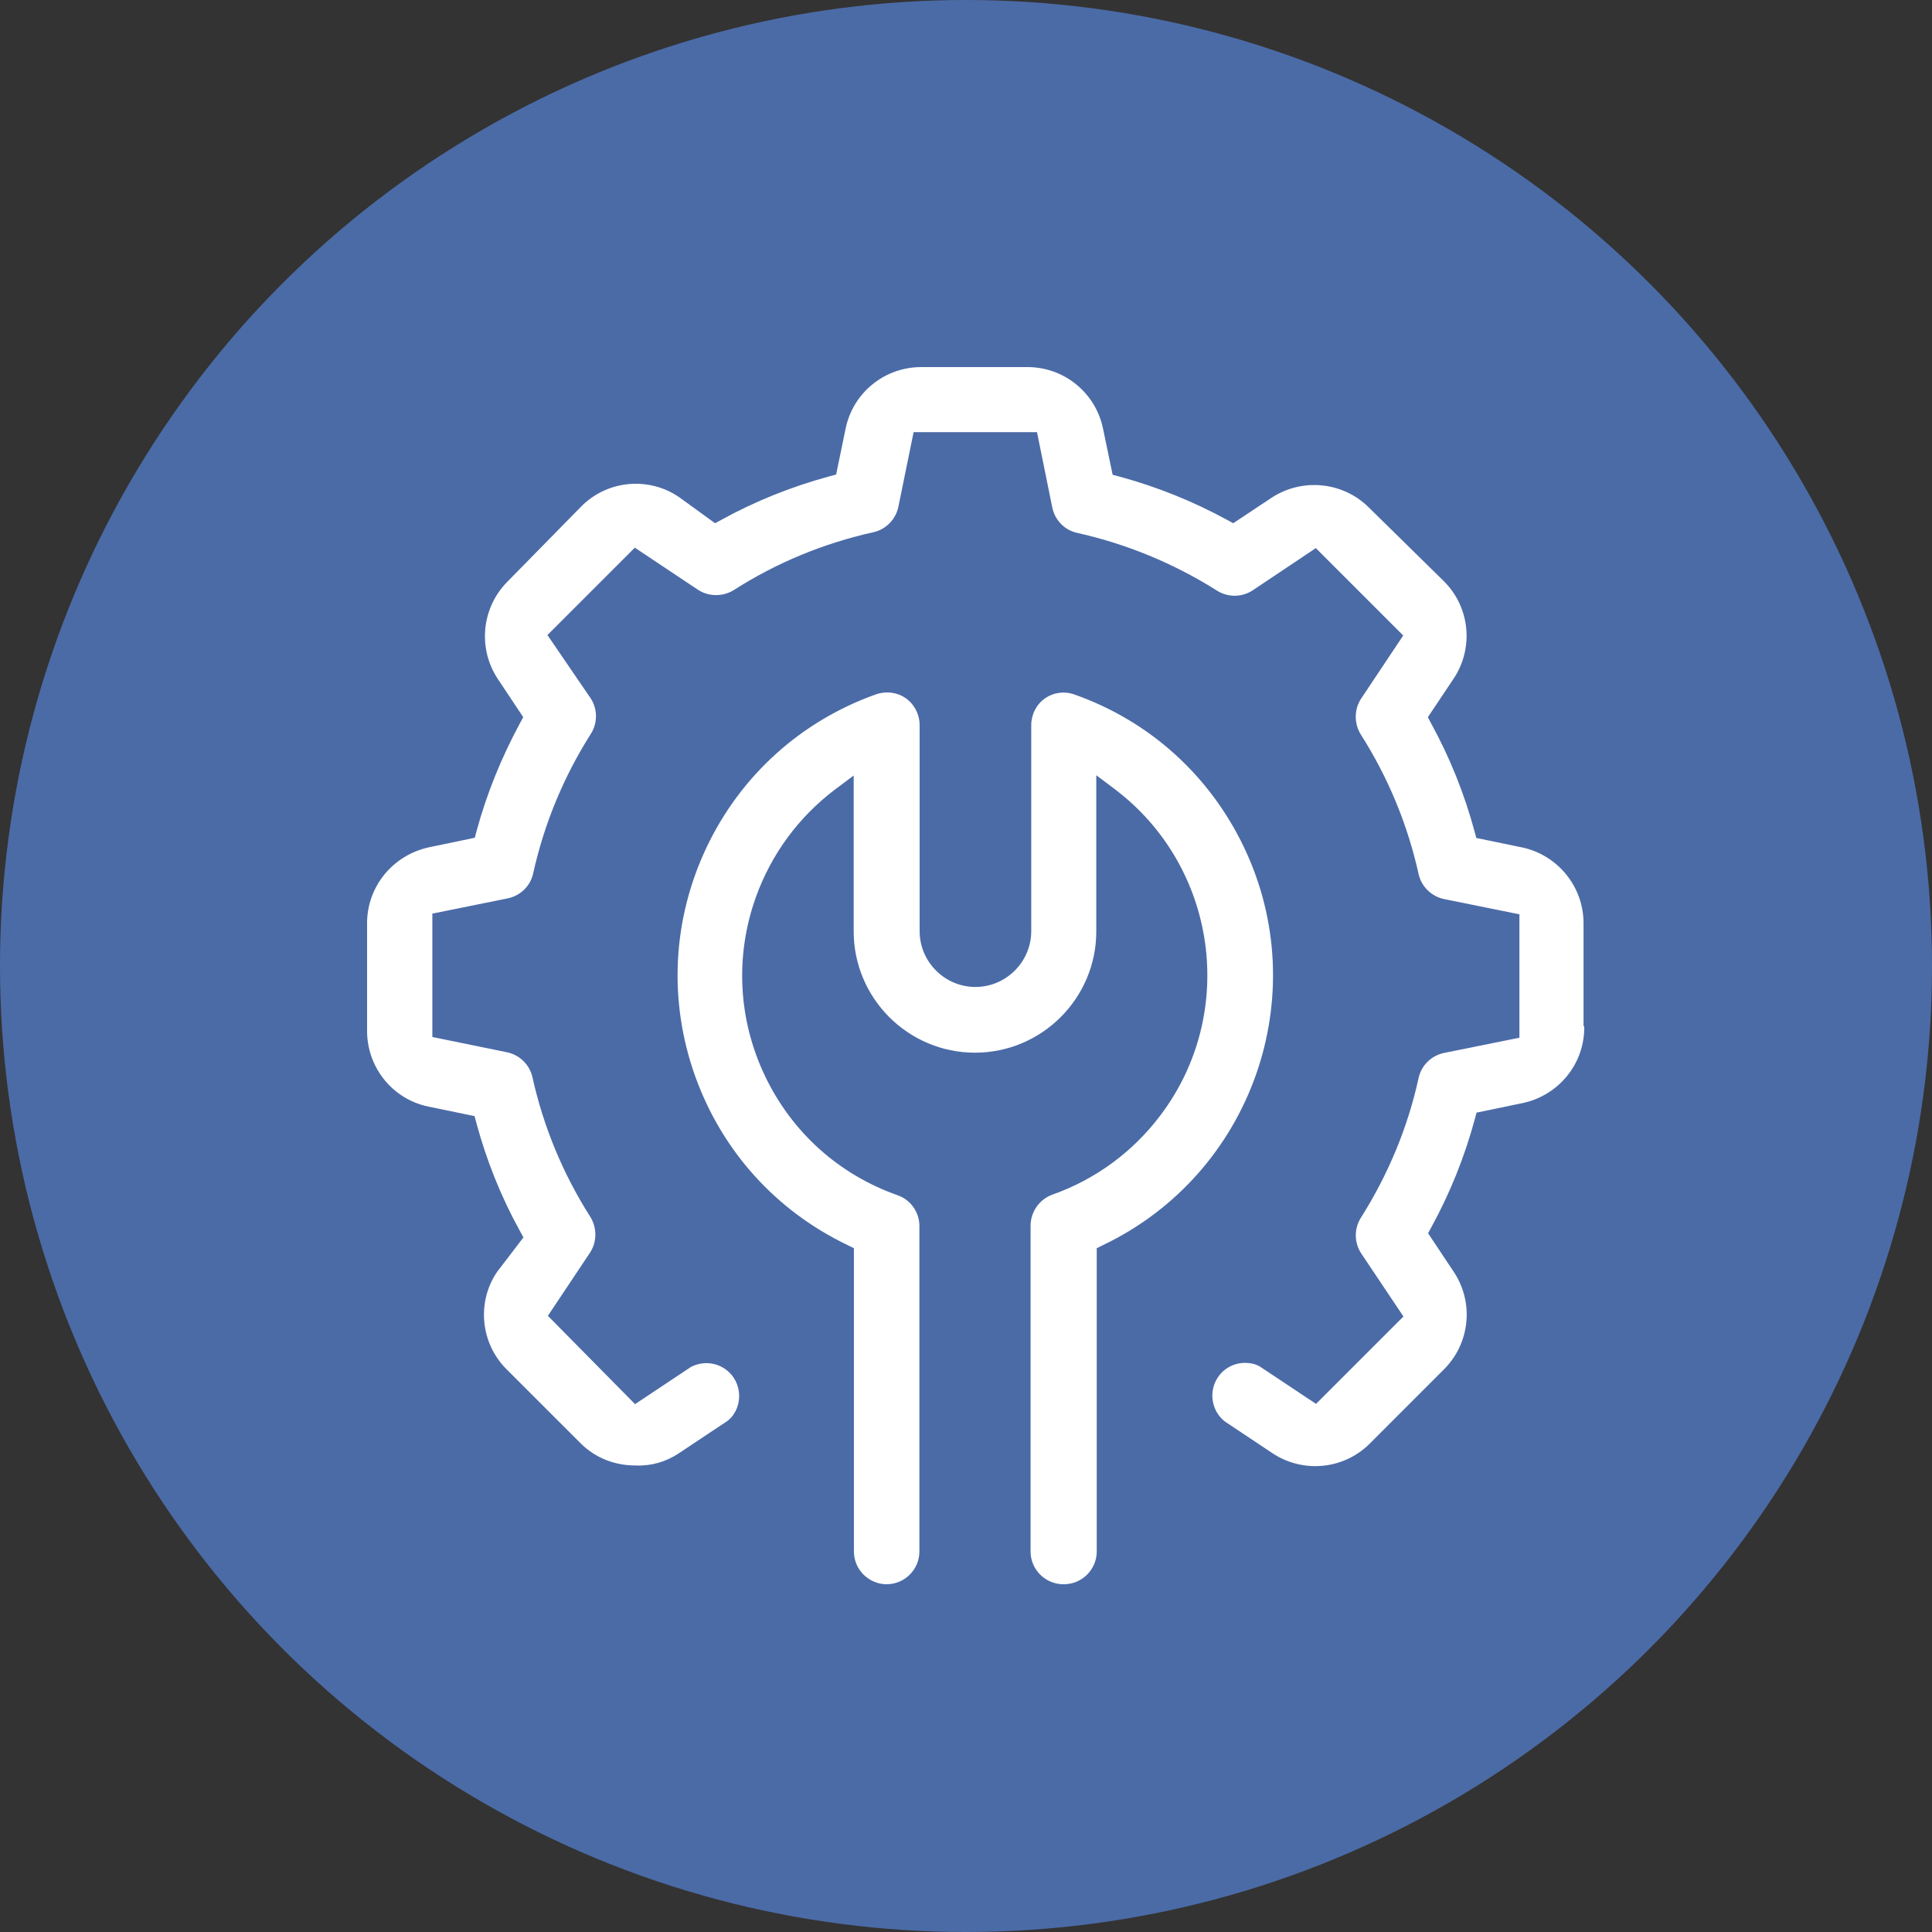
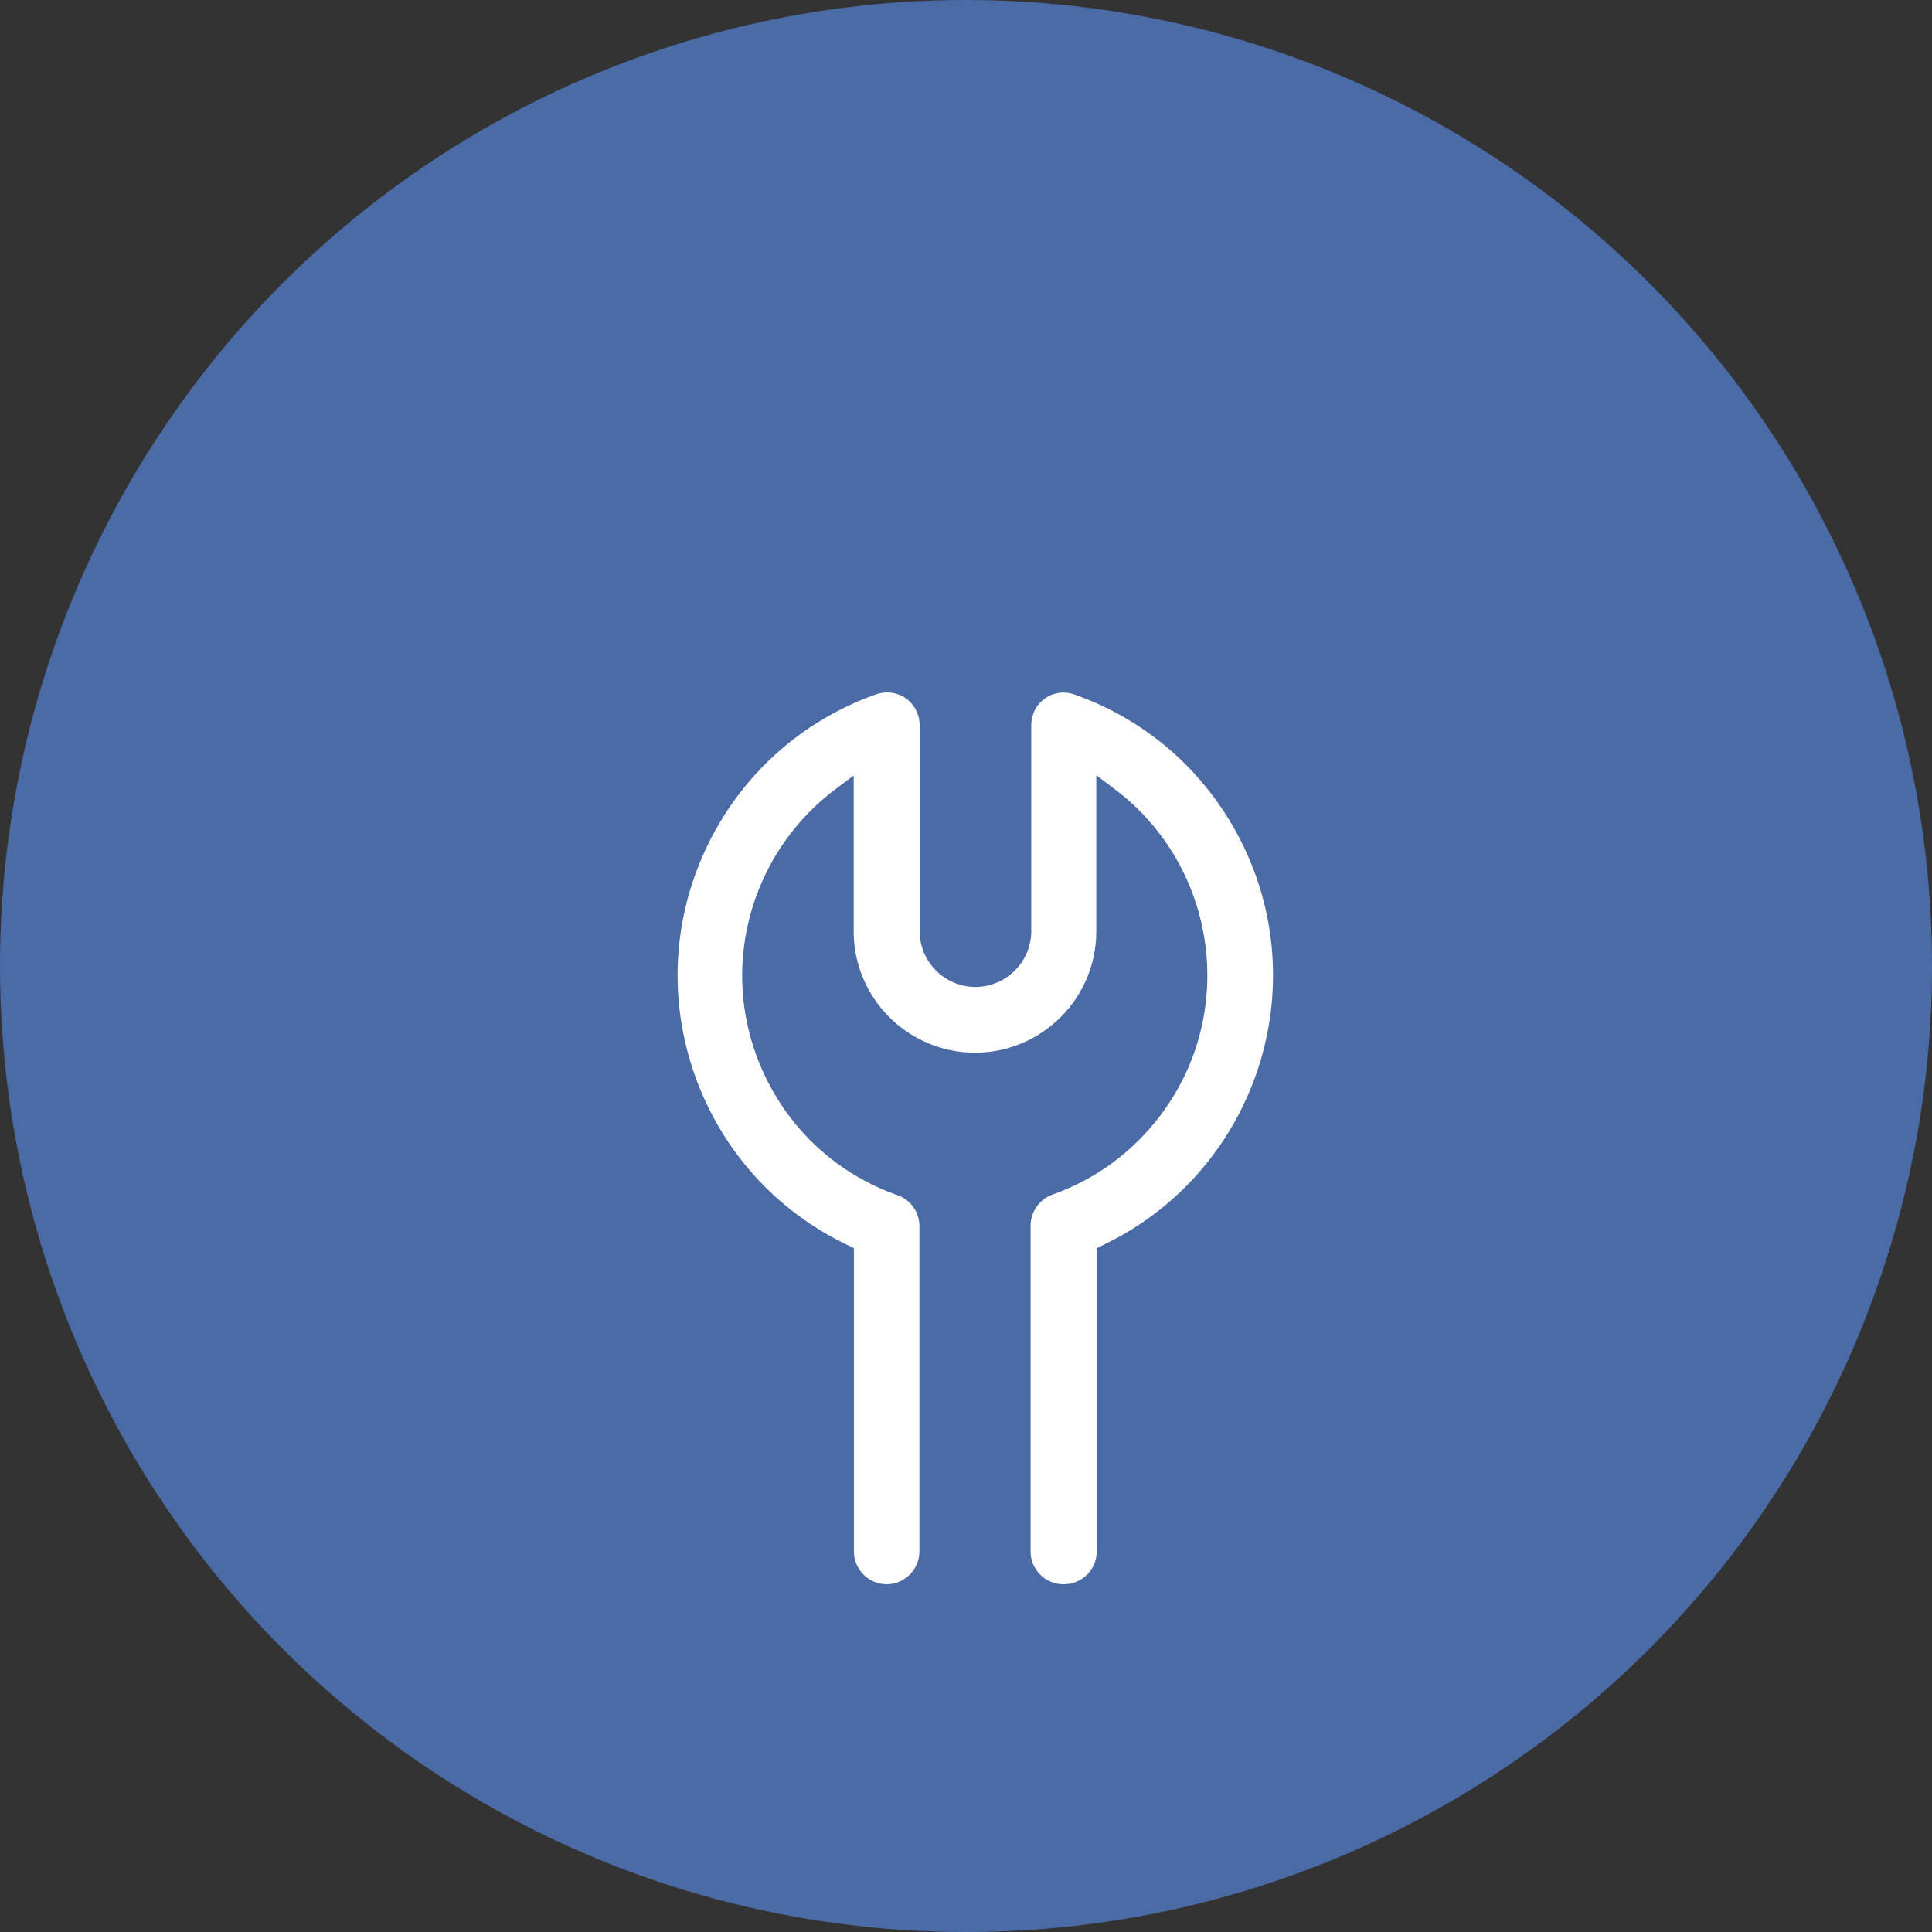
<svg xmlns="http://www.w3.org/2000/svg" width="60" height="60" viewBox="0 0 60 60" fill="none">
  <rect x="0" y="0" width="60" height="60" fill="#333333" stroke="none" />
  <circle cx="30" cy="30" r="30" fill="#4B6BA7" />
  <path d="M33.043 49.2C33.602 49.2 34.06 48.742 34.06 48.183V38.765L34.26 38.665C38.873 36.459 40.835 30.916 38.629 26.304C37.562 24.076 35.7 22.393 33.372 21.57C33.057 21.455 32.714 21.505 32.449 21.692C32.184 21.878 32.026 22.193 32.026 22.522V28.918C32.026 29.87 31.245 30.651 30.293 30.651C29.34 30.651 28.56 29.87 28.56 28.918V22.522C28.56 22.193 28.402 21.878 28.13 21.684C27.865 21.498 27.514 21.455 27.206 21.563C24.872 22.393 23.002 24.084 21.942 26.318C20.883 28.552 20.754 31.073 21.584 33.408C22.415 35.736 24.091 37.598 26.318 38.665L26.519 38.765V48.183C26.519 48.742 26.977 49.2 27.536 49.2C28.094 49.2 28.553 48.742 28.553 48.183V38.071C28.553 37.641 28.273 37.254 27.872 37.118C26.046 36.474 24.585 35.156 23.754 33.408C22.924 31.661 22.823 29.698 23.468 27.879C23.948 26.533 24.8 25.373 25.939 24.513L26.512 24.084V28.925C26.512 31.002 28.202 32.692 30.279 32.692C32.355 32.692 34.046 31.002 34.046 28.925V24.076L34.618 24.506C37.805 26.913 38.443 31.46 36.036 34.64C35.184 35.772 34.024 36.624 32.692 37.097C32.284 37.24 32.012 37.627 32.005 38.056V48.183C32.005 48.742 32.463 49.2 33.022 49.2H33.043Z" fill="white" />
-   <path d="M49.178 31.869V28.667C49.178 27.536 48.376 26.554 47.273 26.318L45.848 26.024L45.791 25.81C45.476 24.649 45.024 23.518 44.444 22.465L44.344 22.272L45.125 21.104C45.776 20.152 45.662 18.877 44.852 18.061L42.504 15.754C41.701 14.959 40.441 14.838 39.496 15.454L38.3 16.249L38.113 16.148C37.053 15.568 35.929 15.117 34.769 14.802L34.554 14.745L34.26 13.334C34.038 12.209 33.057 11.4 31.911 11.4C31.897 11.4 31.883 11.4 31.861 11.4H28.66C28.66 11.4 28.624 11.4 28.61 11.4C27.471 11.4 26.49 12.195 26.261 13.312L25.967 14.737L25.752 14.795C24.592 15.11 23.461 15.561 22.408 16.141L22.207 16.249L21.09 15.439C20.152 14.795 18.87 14.909 18.061 15.719L15.755 18.068C14.96 18.87 14.831 20.13 15.454 21.076L16.249 22.272L16.149 22.458C15.576 23.518 15.117 24.642 14.802 25.802L14.745 26.017L13.334 26.311C12.188 26.554 11.379 27.557 11.4 28.717V31.969C11.379 33.129 12.181 34.139 13.313 34.368L14.738 34.662L14.795 34.876C15.11 36.044 15.561 37.168 16.142 38.221L16.256 38.429L15.44 39.496C14.802 40.427 14.917 41.709 15.726 42.518L18.039 44.831C18.491 45.275 19.085 45.512 19.737 45.512C20.224 45.533 20.689 45.397 21.083 45.132L22.601 44.122C23.009 43.793 23.081 43.148 22.73 42.711C22.422 42.332 21.892 42.224 21.455 42.454L19.722 43.607L17.015 40.864L18.333 38.887C18.541 38.558 18.541 38.128 18.333 37.791C17.481 36.452 16.879 34.998 16.535 33.451C16.449 33.065 16.134 32.757 15.74 32.678L13.427 32.205V28.373L15.762 27.901C16.156 27.822 16.471 27.521 16.557 27.127C16.901 25.58 17.502 24.127 18.347 22.794C18.562 22.458 18.562 22.028 18.347 21.692L17.001 19.722L19.715 17.008L21.692 18.326C22.021 18.533 22.451 18.533 22.788 18.326C24.119 17.473 25.581 16.872 27.127 16.528C27.514 16.442 27.822 16.127 27.901 15.733L28.373 13.42H32.205L32.678 15.754C32.757 16.148 33.057 16.463 33.451 16.549C34.991 16.893 36.452 17.495 37.791 18.34C38.128 18.555 38.557 18.555 38.894 18.34L40.864 17.022L43.578 19.736L42.26 21.713C42.052 22.043 42.052 22.472 42.26 22.809C43.112 24.148 43.714 25.602 44.057 27.149C44.144 27.536 44.459 27.843 44.852 27.922L47.187 28.395V32.227L44.852 32.699C44.459 32.778 44.144 33.079 44.057 33.473C43.721 35.013 43.112 36.474 42.267 37.813C42.052 38.149 42.052 38.579 42.267 38.916L43.585 40.885L40.871 43.599L39.116 42.432C38.987 42.361 38.837 42.325 38.672 42.325C38.572 42.325 38.471 42.339 38.371 42.368C38.113 42.446 37.898 42.618 37.77 42.862C37.541 43.291 37.648 43.829 38.027 44.137L39.488 45.111C40.441 45.762 41.716 45.648 42.532 44.839L44.845 42.525C45.655 41.716 45.783 40.448 45.146 39.496L44.351 38.3L44.451 38.114C45.032 37.054 45.483 35.929 45.798 34.769L45.855 34.554L47.266 34.261C48.405 34.031 49.221 33.029 49.2 31.869H49.178Z" fill="white" />
</svg>